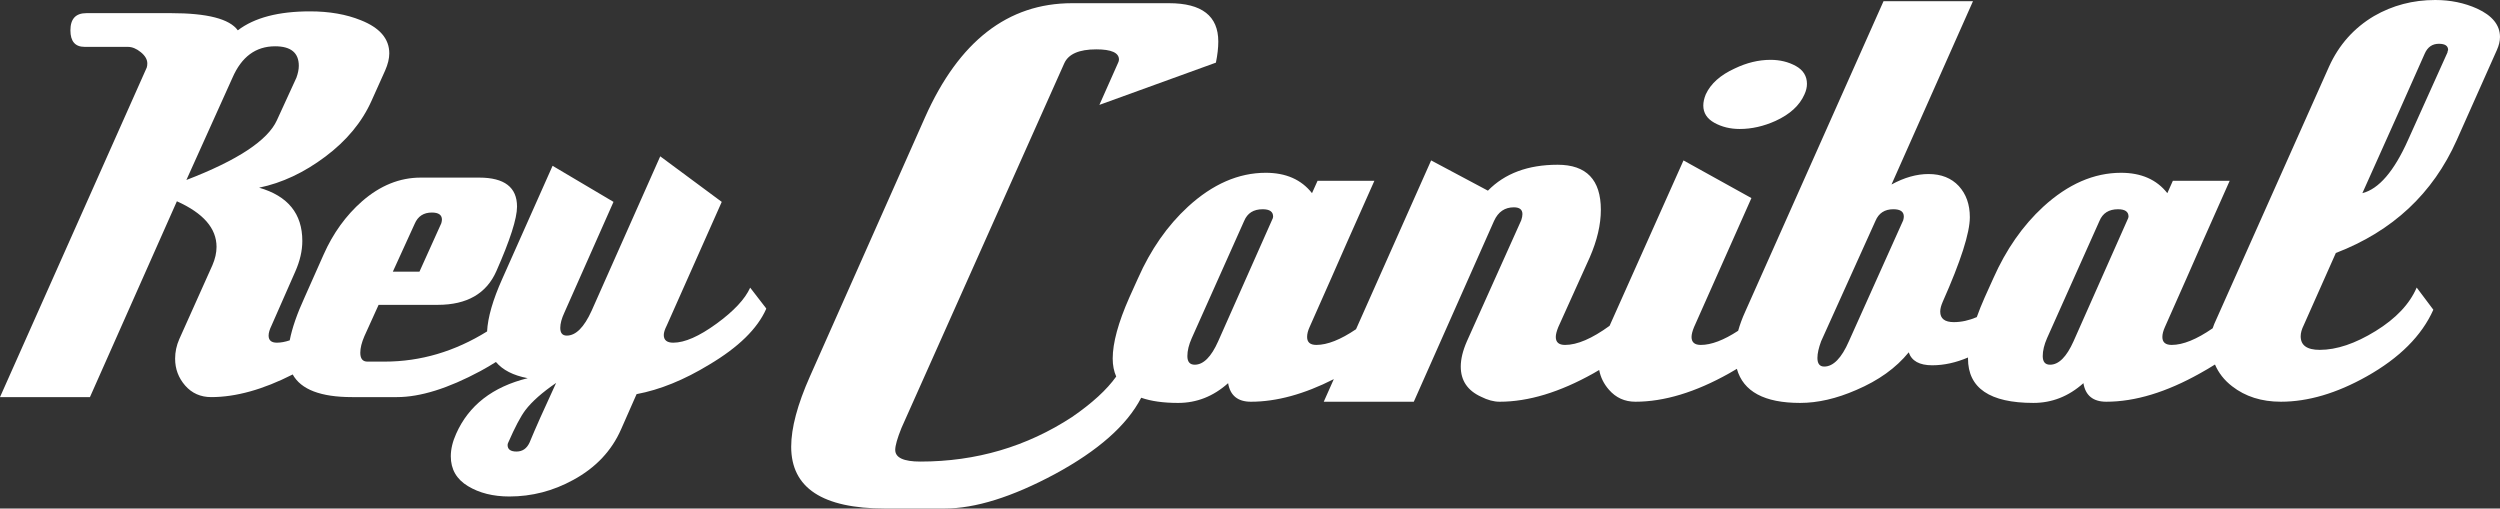
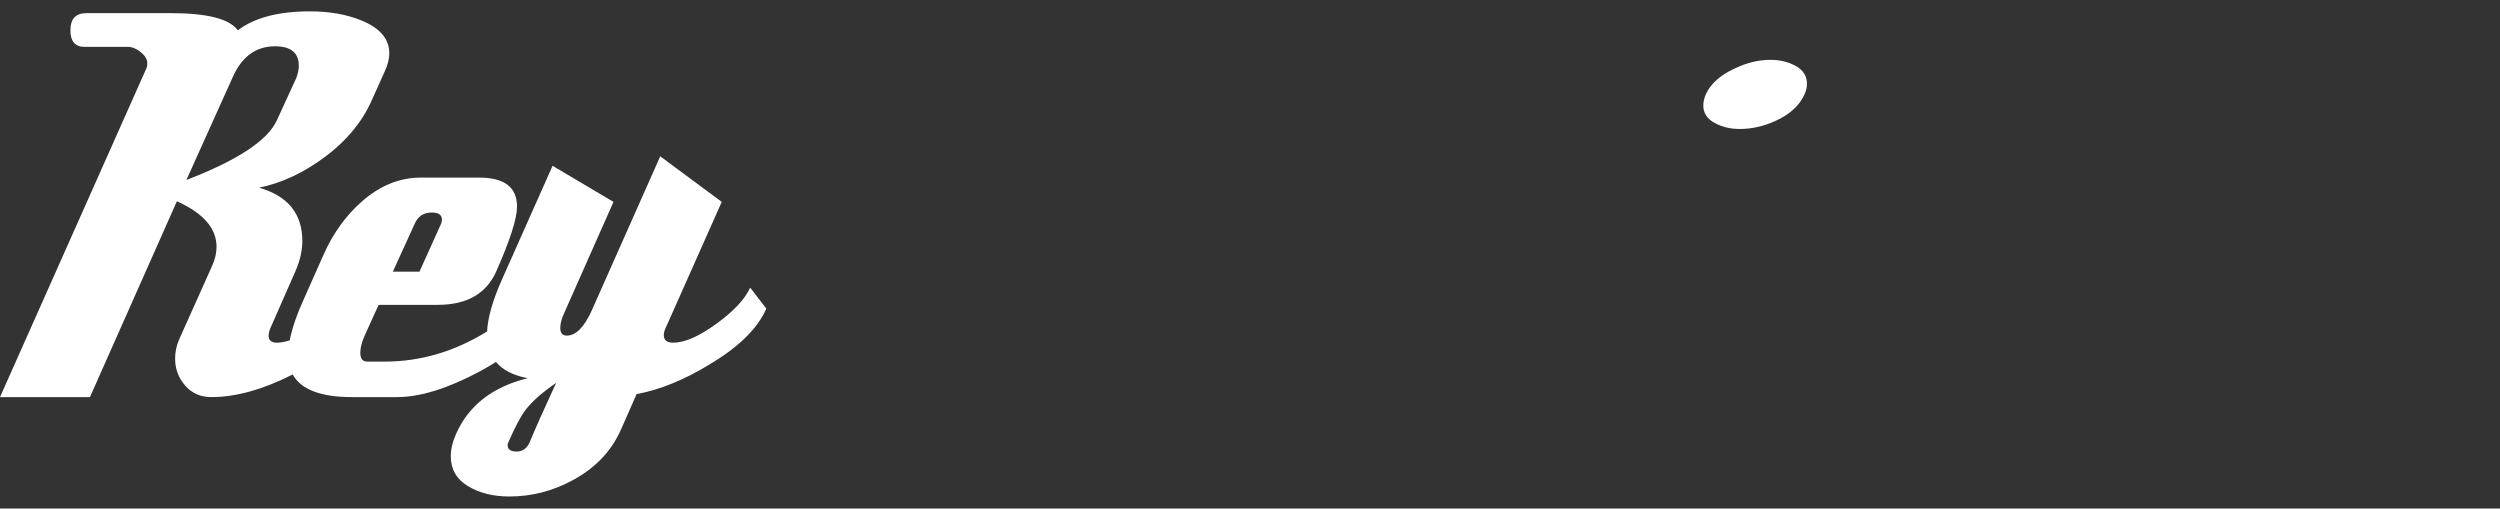
<svg xmlns="http://www.w3.org/2000/svg" version="1.1" id="Capa_1" x="0px" y="0px" width="393.9px" height="80.125px" viewBox="0 0 393.9 80.125" enable-background="new 0 0 393.9 80.125" xml:space="preserve">
  <rect x="0" y="0" width="393.9" height="80.125" fill="#333333" stroke="none" />
  <g>
    <path fill="#FFFFFF" d="M270.115,19.348c1.175,0.648,2.502,0.974,3.996,0.974c1.88,0,3.753-0.424,5.631-1.267   c2.271-1.037,3.799-2.431,4.569-4.184c0.268-0.582,0.392-1.127,0.392-1.651c0-1.222-0.579-2.171-1.744-2.817   c-1.174-0.648-2.504-0.974-3.992-0.974c-1.882,0-3.755,0.455-5.637,1.358c-2.275,1.037-3.792,2.398-4.57,4.083   c-0.268,0.657-0.388,1.238-0.388,1.753C268.372,17.799,268.954,18.696,270.115,19.348z" />
-     <path fill="#FFFFFF" d="M390.299,1.36C388.289,0.453,386.08,0,383.694,0c-3.513,0-6.719,0.844-9.641,2.528   c-3.162,1.875-5.538,4.535-7.091,7.97l-18.085,40.548c-0.096,0.225-0.179,0.451-0.251,0.681c-2.521,1.744-4.679,2.62-6.455,2.62   c-0.981,0-1.469-0.416-1.469-1.252c0-0.46,0.141-0.98,0.399-1.561c2.651-5.966,4.636-10.441,5.926-13.417l4.282-9.629h-8.955   l-0.868,1.948c-1.683-2.146-4.119-3.21-7.285-3.21c-4.286,0-8.363,1.779-12.262,5.345c-3.24,2.98-5.859,6.745-7.871,11.279   l-1.361,3.017c-0.485,1.092-0.896,2.121-1.246,3.1c-1.221,0.521-2.427,0.789-3.617,0.789c-1.425,0-2.142-0.554-2.142-1.657   c0-0.452,0.14-0.965,0.394-1.547c2.854-6.421,4.272-10.864,4.272-13.331c0-2.004-0.579-3.641-1.74-4.906   c-1.177-1.261-2.763-1.893-4.768-1.893c-1.877,0-3.824,0.549-5.836,1.651L310.863,0.19h-14.095L274.98,49.099   c-0.485,1.06-0.845,2.059-1.115,3.016c-2.276,1.486-4.239,2.232-5.889,2.232c-0.967,0-1.456-0.416-1.456-1.252   c0-0.397,0.13-0.915,0.395-1.561l9.039-20.325l-10.702-5.933l-11.646,26.059c-2.767,2.01-5.096,3.012-7.015,3.012   c-0.974,0-1.46-0.416-1.46-1.252c0-0.397,0.13-0.915,0.393-1.561l4.962-10.993c1.155-2.655,1.744-5.15,1.744-7.489   c0-4.724-2.271-7.095-6.805-7.095c-4.667,0-8.328,1.362-10.989,4.083l-8.946-4.766l-11.834,26.597   c-2.432,1.649-4.517,2.474-6.255,2.474c-0.97,0-1.453-0.416-1.453-1.252c0-0.46,0.125-0.98,0.39-1.561   c2.65-5.966,4.631-10.441,5.927-13.417l4.283-9.629h-8.953l-0.875,1.948c-1.682-2.146-4.116-3.21-7.285-3.21   c-4.283,0-8.367,1.779-12.257,5.345c-3.238,2.98-5.869,6.745-7.874,11.279l-1.362,3.017c-1.75,3.952-2.624,7.165-2.624,9.625   c0,1.072,0.19,2.015,0.552,2.84c-1.476,2.076-3.793,4.2-6.953,6.372c-7.156,4.683-15.127,7.024-23.914,7.024   c-2.638,0-3.95-0.616-3.95-1.844c0-0.663,0.324-1.813,0.982-3.449l25.643-57.439c0.653-1.476,2.336-2.216,5.051-2.216   c2.38,0,3.576,0.534,3.576,1.6c0,0.165-0.044,0.332-0.127,0.494l-2.958,6.655l18.359-6.655c0.252-1.232,0.376-2.34,0.376-3.326   c0-4.028-2.589-6.041-7.768-6.041h-15.271c-10.116,0-17.838,6-23.175,17.995l-18.121,40.796c-1.971,4.43-2.96,8.138-2.96,11.089   c0,6.495,4.932,9.738,14.797,9.738h9.367c4.839,0,10.636-1.807,17.375-5.422c6.829-3.693,11.366-7.694,13.61-12.031   c1.544,0.54,3.477,0.817,5.818,0.817c2.915,0,5.539-1.025,7.875-3.113c0.328,1.947,1.521,2.925,3.593,2.925   c4.039,0,8.397-1.193,13.06-3.56l-1.584,3.56h14.188l12.646-28.496c0.653-1.427,1.691-2.135,3.115-2.135   c0.908,0,1.355,0.358,1.355,1.069c0,0.258-0.061,0.584-0.185,0.964l-8.559,19.062c-0.656,1.495-0.973,2.821-0.973,3.991   c0,2.2,1.063,3.788,3.207,4.763c1.038,0.524,2.001,0.782,2.911,0.782c4.543,0,9.464-1.494,14.787-4.475   c0.315-0.175,0.602-0.353,0.904-0.528c0.217,1.146,0.721,2.181,1.532,3.106c1.093,1.263,2.482,1.896,4.173,1.896   c4.538,0,9.464-1.494,14.778-4.475c0.423-0.234,0.812-0.472,1.211-0.708c1.01,3.586,4.329,5.371,9.966,5.371   c2.788,0,5.739-0.681,8.847-2.039c3.506-1.494,6.261-3.466,8.266-5.934c0.459,1.363,1.69,2.043,3.702,2.043   c1.853,0,3.734-0.416,5.642-1.229c-0.001,0.052-0.007,0.109-0.007,0.161c0,4.668,3.438,6.997,10.311,6.997   c2.912,0,5.539-1.025,7.875-3.113c0.315,1.947,1.529,2.925,3.601,2.925c4.535,0,9.463-1.494,14.777-4.475   c0.831-0.455,1.605-0.919,2.351-1.389c0.562,1.32,1.453,2.47,2.702,3.431c2.082,1.619,4.636,2.433,7.683,2.433   c4.273,0,8.782-1.325,13.515-3.987c5.185-2.915,8.685-6.42,10.505-10.507l-2.624-3.496c-1.104,2.586-3.262,4.875-6.469,6.853   c-3.21,1.979-6.145,2.966-8.802,2.966c-2.012,0-3.008-0.707-3.008-2.142c0-0.513,0.159-1.097,0.481-1.744l5.058-11.376   c8.94-3.438,15.296-9.361,19.055-17.798l6.326-14.196c0.317-0.712,0.484-1.391,0.484-2.043C393.9,3.959,392.692,2.461,390.299,1.36   z M200.401,34.703l-8.462,19.062c-1.096,2.469-2.334,3.698-3.693,3.698c-0.776,0-1.164-0.449-1.164-1.36   c0-0.843,0.226-1.777,0.687-2.816l8.261-18.481c0.512-1.229,1.482-1.837,2.914-1.837c1.103,0,1.649,0.377,1.649,1.161   C200.594,34.259,200.541,34.453,200.401,34.703z M299.872,34.703l-8.559,19.062c-1.162,2.664-2.468,3.991-3.888,3.991   c-0.712,0-1.073-0.454-1.073-1.357c0-0.717,0.201-1.595,0.586-2.634l8.56-18.96c0.516-1.229,1.459-1.837,2.816-1.837   c1.11,0,1.651,0.377,1.651,1.161C299.966,34.259,299.937,34.453,299.872,34.703z M335.169,34.703l-8.459,19.062   c-1.104,2.469-2.333,3.698-3.701,3.698c-0.772,0-1.156-0.449-1.156-1.36c0-0.843,0.223-1.777,0.677-2.816l8.263-18.481   c0.51-1.229,1.487-1.837,2.923-1.837c1.097,0,1.655,0.377,1.655,1.161C335.37,34.259,335.298,34.453,335.169,34.703z    M385.625,8.261l-6.219,13.808c-2.199,4.926-4.603,7.709-7.192,8.367c4.404-9.789,7.678-17.12,9.82-21.978   c0.453-1.04,1.2-1.56,2.232-1.56c0.979,0,1.458,0.327,1.458,0.974C385.665,8.007,385.625,8.136,385.625,8.261z" />
    <path fill="#FFFFFF" d="M112.884,51.007c-2.73,1.988-5.004,2.987-6.808,2.987c-0.992,0-1.491-0.403-1.491-1.211   c0-0.376,0.156-0.873,0.469-1.493l8.664-19.481l-9.691-7.178l-10.811,24.33c-1.186,2.611-2.486,3.917-3.916,3.917   c-0.684,0-1.024-0.403-1.024-1.217c0-0.678,0.218-1.487,0.655-2.422l7.733-17.431l-9.599-5.683L79.14,43.928   c-1.49,3.321-2.28,6.078-2.396,8.293c-5.083,3.155-10.465,4.755-16.158,4.755h-2.698c-0.746,0-1.12-0.464-1.12-1.398   c0-0.742,0.216-1.615,0.649-2.613l2.236-4.933h9.323c4.6,0,7.676-1.777,9.232-5.312c2.172-4.915,3.256-8.302,3.256-10.163   c0-3.046-1.982-4.573-5.958-4.573h-9.228c-3.298,0-6.376,1.245-9.229,3.73c-2.548,2.239-4.569,5.037-6.058,8.392l-2.984,6.713   c-1.209,2.629-1.989,4.894-2.358,6.806c-0.72,0.24-1.396,0.369-2.021,0.369c-0.873,0-1.307-0.374-1.307-1.116   c0-0.436,0.158-0.968,0.463-1.588l3.73-8.48c0.746-1.679,1.12-3.296,1.12-4.848c0-4.292-2.271-7.084-6.808-8.39   c3.607-0.746,7.086-2.378,10.438-4.896c3.359-2.517,5.786-5.454,7.281-8.807l2.137-4.756c0.436-0.992,0.655-1.891,0.655-2.704   c0-2.294-1.495-4.039-4.475-5.219c-2.3-0.933-4.976-1.399-8.016-1.399c-4.974,0-8.762,0.994-11.376,2.987   c-1.302-1.806-4.812-2.706-10.533-2.706H13.613c-1.685,0-2.518,0.9-2.518,2.706c0,1.738,0.748,2.605,2.233,2.605h6.801   c0.695,0,1.372,0.28,2.058,0.841c0.682,0.557,1.024,1.152,1.024,1.772c0,0.248-0.032,0.465-0.092,0.651L0,62.569h14.171   L27.87,31.714c4.165,1.868,6.247,4.257,6.247,7.182c0,0.927-0.22,1.898-0.649,2.889l-5.222,11.651   c-0.438,0.993-0.655,2.02-0.655,3.075c0,1.618,0.528,3.028,1.584,4.239c1.054,1.208,2.427,1.818,4.105,1.818   c3.886,0,8.166-1.194,12.837-3.568c1.313,2.376,4.424,3.568,9.348,3.568h7.083c3.664,0,8.045-1.363,13.15-4.103   c0.869-0.469,1.67-0.947,2.441-1.431c1.065,1.262,2.721,2.121,5.007,2.552c-5.531,1.365-9.289,4.282-11.277,8.761   c-0.559,1.241-0.841,2.427-0.841,3.544c0,2.051,0.899,3.621,2.706,4.705c1.795,1.088,3.974,1.631,6.526,1.631   c3.537,0,6.896-0.87,10.065-2.612c3.544-1.926,6.059-4.595,7.551-8.015l2.424-5.499c3.669-0.685,7.486-2.235,11.461-4.658   c4.602-2.736,7.58-5.659,8.955-8.762v-0.094l-2.518-3.263C117.388,47.125,115.617,49.019,112.884,51.007z M65.34,35.255   c0.503-1.177,1.402-1.767,2.707-1.767c1.055,0,1.584,0.371,1.584,1.116c0,0.128-0.033,0.311-0.094,0.56l-3.449,7.645h-4.194   L65.34,35.255z M29.367,28.358l7.266-16.123c1.436-3.295,3.668-4.941,6.713-4.941c2.485,0,3.734,1.023,3.734,3.074   c0,0.562-0.13,1.183-0.375,1.868l-3.076,6.708C42.194,22.115,37.439,25.252,29.367,28.358z M83.429,69.747   c-0.438,0.934-1.117,1.398-2.049,1.398c-0.94,0-1.403-0.347-1.403-1.026c0-0.124,0.031-0.248,0.095-0.372   c1.059-2.424,1.957-4.134,2.707-5.127c1.048-1.371,2.666-2.797,4.844-4.286C85.693,64.494,84.3,67.632,83.429,69.747z" />
  </g>
</svg>